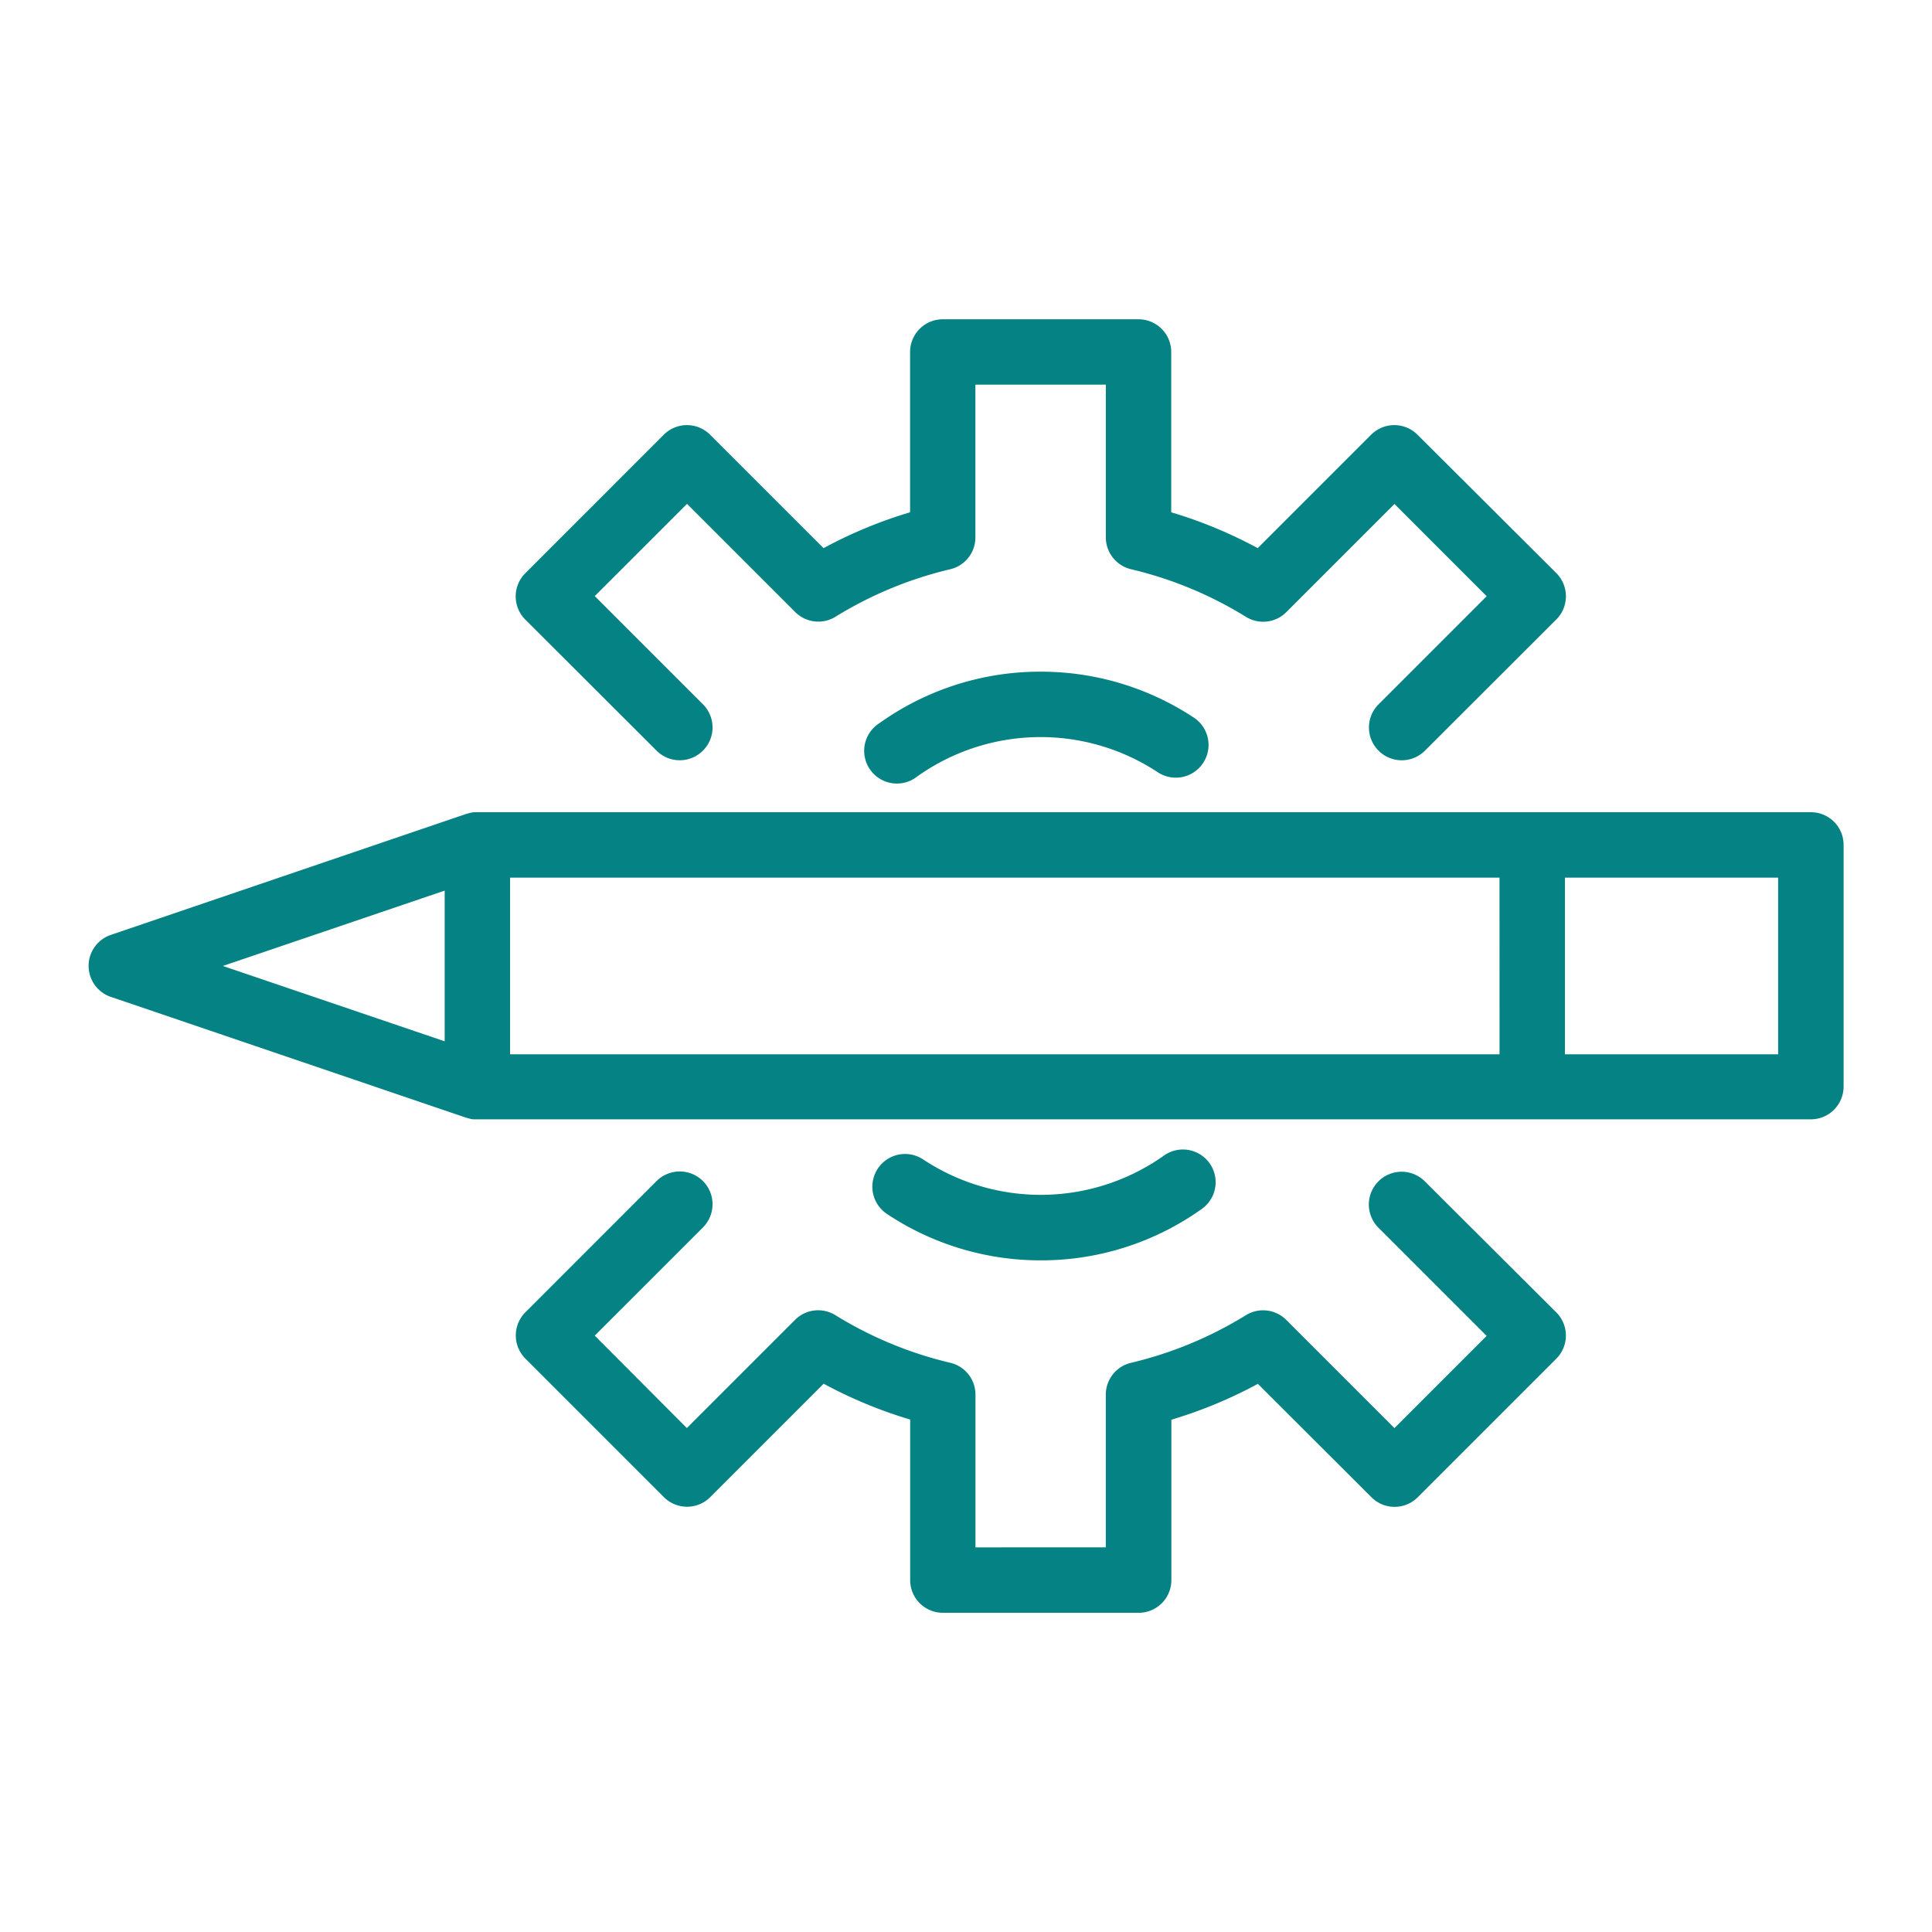
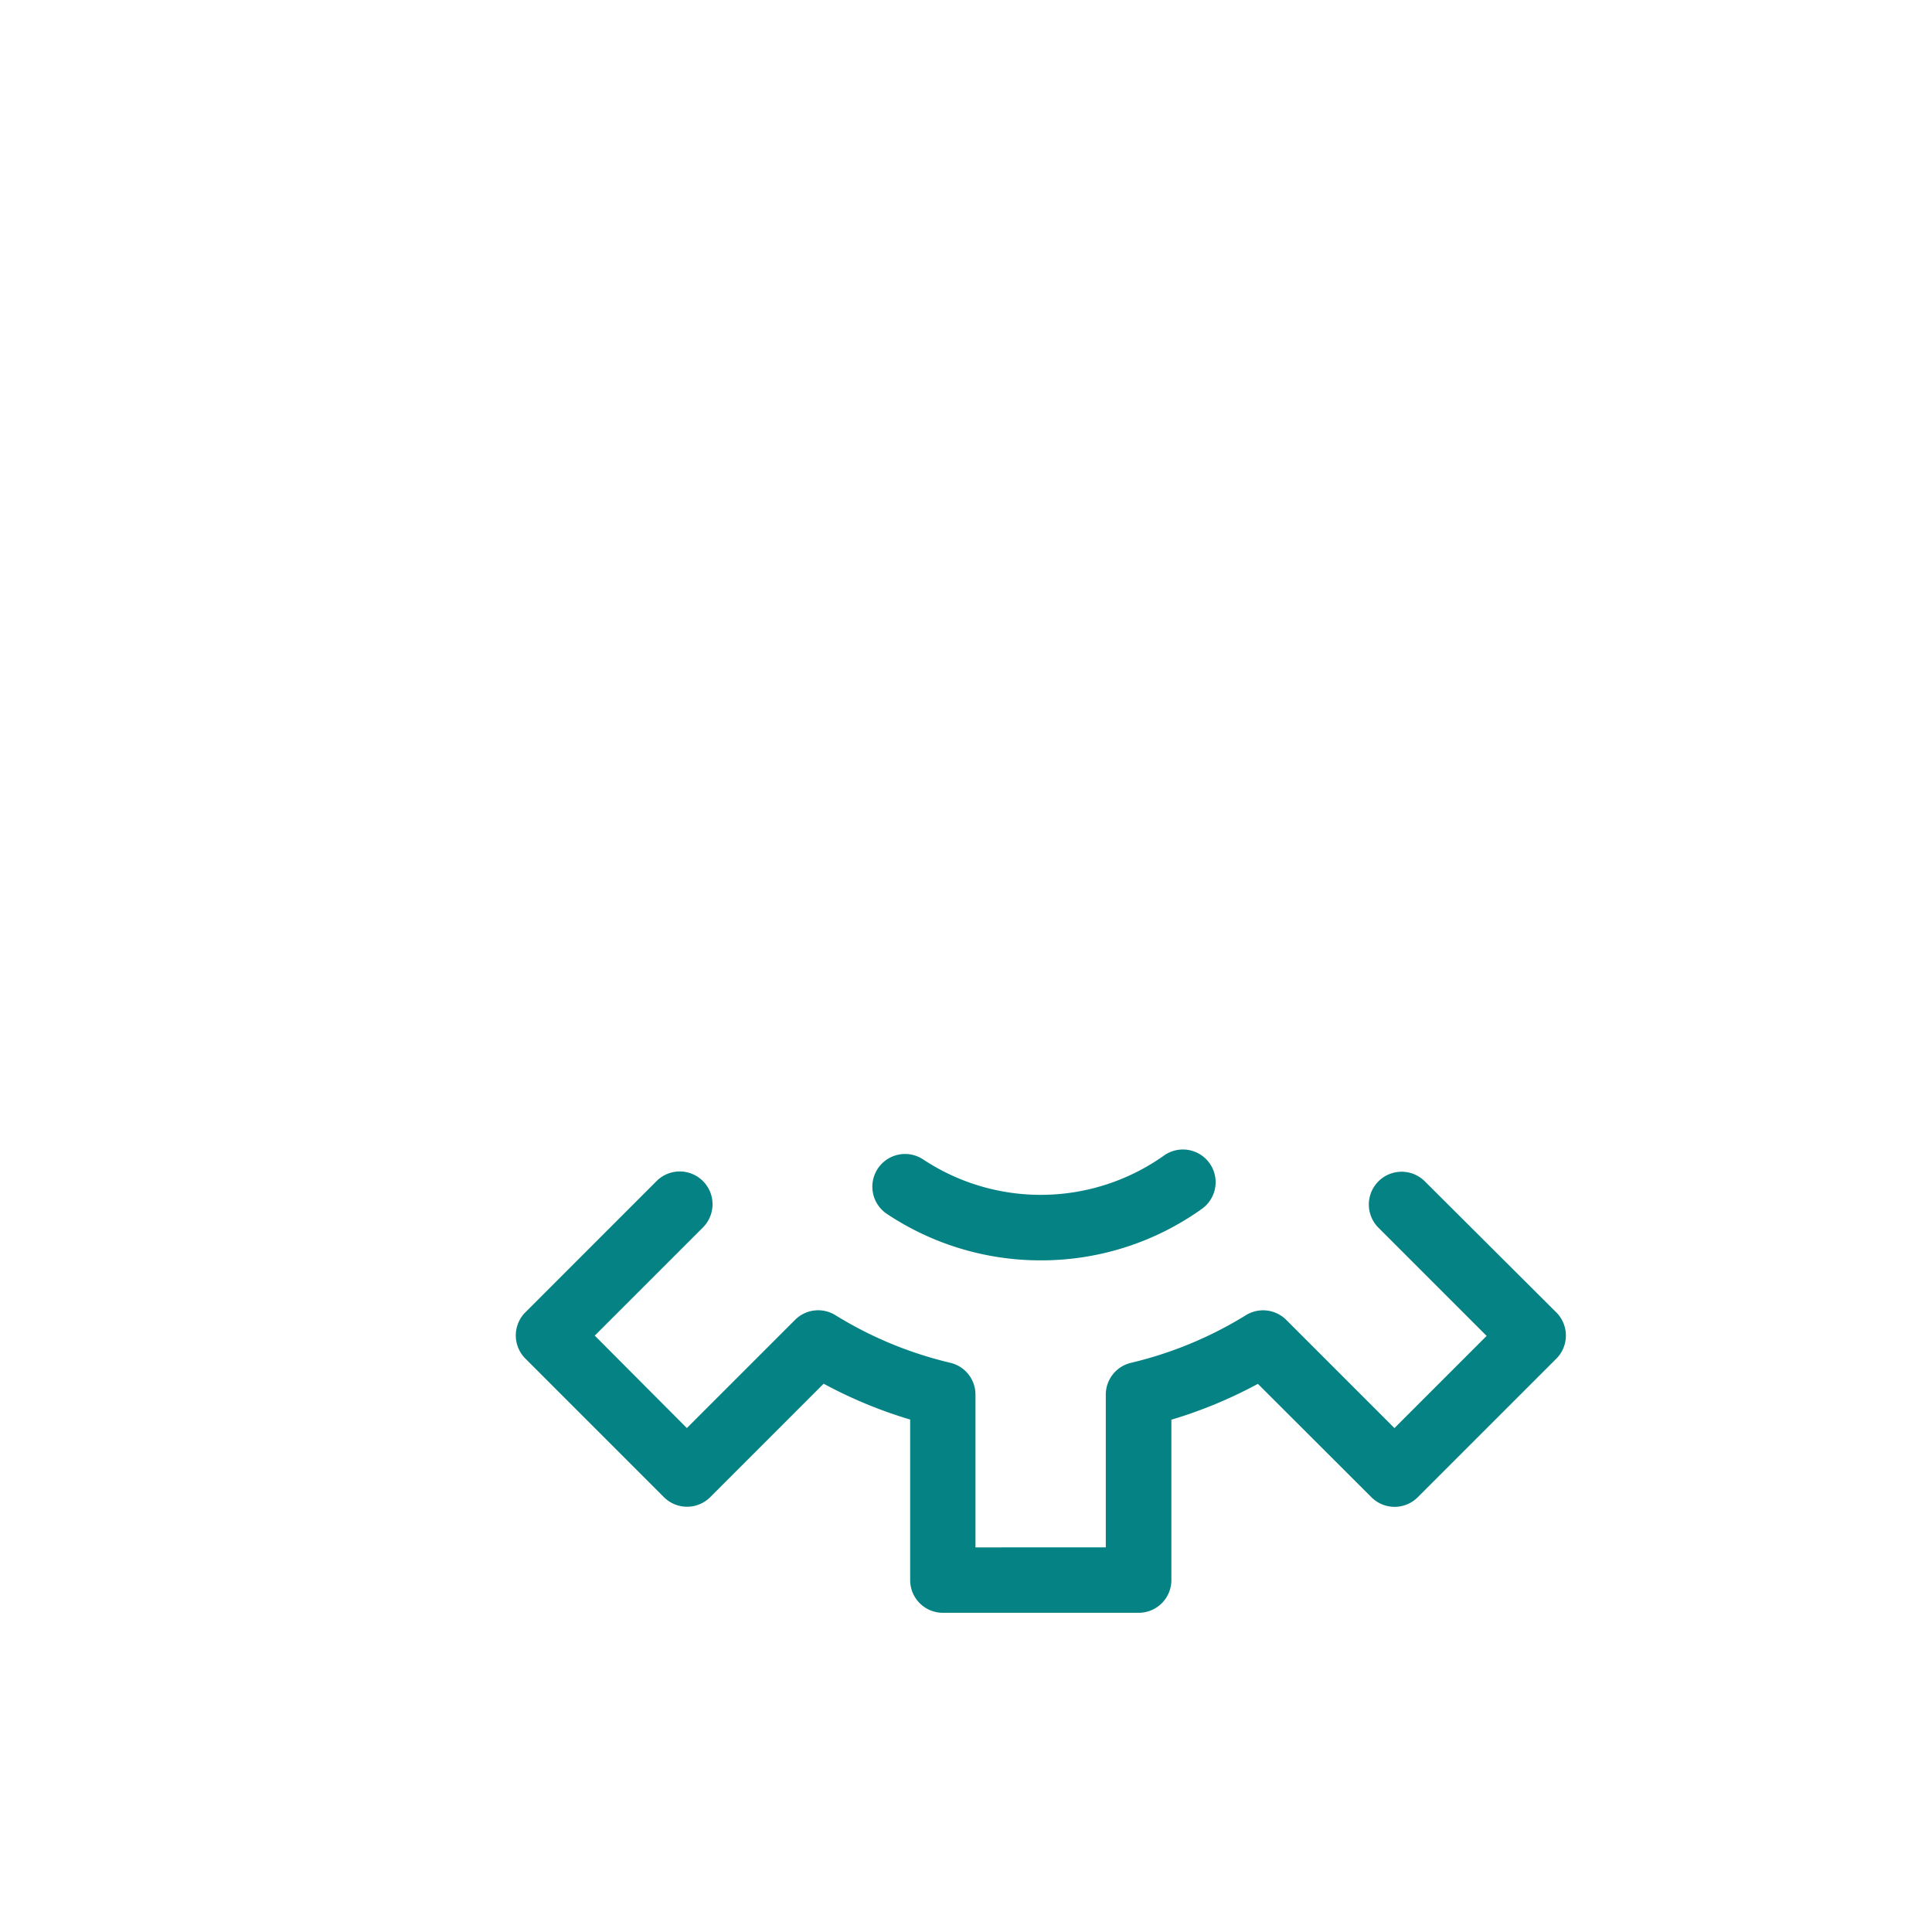
<svg xmlns="http://www.w3.org/2000/svg" width="50" height="50" viewBox="0 0 50 50">
  <defs>
    <clipPath id="clip-path">
      <rect id="Rectangle_22" data-name="Rectangle 22" width="50" height="50" transform="translate(97 413)" fill="#058283" stroke="#707070" stroke-width="1" />
    </clipPath>
  </defs>
  <g id="Mask_Group_7" data-name="Mask Group 7" transform="translate(-97 -413)" clip-path="url(#clip-path)">
    <g id="noun_customize_1005059" transform="translate(99.192 415.192)">
      <g id="Group_15" data-name="Group 15">
        <path id="Path_81" data-name="Path 81" d="M24.741,30.426a7.148,7.148,0,0,0,4.172-1.333.846.846,0,0,0-.982-1.379,5.51,5.51,0,0,1-6.232.1.846.846,0,1,0-.936,1.411A7.169,7.169,0,0,0,24.741,30.426Z" fill="#058283" />
        <path id="Path_82" data-name="Path 82" d="M34.682,28.381a.847.847,0,1,0-1.2,1.2l2.8,2.8-2.386,2.386-2.8-2.8a.847.847,0,0,0-1.044-.122,10.073,10.073,0,0,1-2.975,1.233.846.846,0,0,0-.651.823v3.953H23.053V33.9a.845.845,0,0,0-.651-.823,10.053,10.053,0,0,1-2.975-1.233.845.845,0,0,0-1.043.122l-2.8,2.8L13.2,32.374l2.8-2.8a.847.847,0,0,0-1.2-1.2l-3.394,3.395a.847.847,0,0,0,0,1.2l3.583,3.584a.847.847,0,0,0,1.2,0l2.935-2.935a11.74,11.74,0,0,0,2.239.928V38.7a.846.846,0,0,0,.846.847h5.068a.846.846,0,0,0,.846-.847V34.55a11.8,11.8,0,0,0,2.239-.928L33.3,36.556a.847.847,0,0,0,1.2,0l3.584-3.584a.847.847,0,0,0,0-1.2Z" fill="#058283" />
-         <path id="Path_83" data-name="Path 83" d="M24.741,15.191a7.151,7.151,0,0,0-4.173,1.332A.847.847,0,1,0,21.55,17.9a5.509,5.509,0,0,1,6.231-.1.847.847,0,0,0,.937-1.411A7.17,7.17,0,0,0,24.741,15.191Z" fill="#058283" />
-         <path id="Path_84" data-name="Path 84" d="M33.485,17.235a.847.847,0,0,0,1.2,0l3.4-3.395a.848.848,0,0,0,0-1.2L34.493,9.059a.847.847,0,0,0-1.2,0l-2.935,2.935a11.767,11.767,0,0,0-2.239-.928V6.917a.846.846,0,0,0-.846-.846H22.207a.846.846,0,0,0-.846.846v4.149a11.742,11.742,0,0,0-2.239.928L16.186,9.059a.847.847,0,0,0-1.2,0l-3.583,3.584a.848.848,0,0,0,0,1.2L14.8,17.235a.847.847,0,1,0,1.2-1.2l-2.8-2.8,2.388-2.387,2.8,2.8a.846.846,0,0,0,1.043.121A10.059,10.059,0,0,1,22.4,12.54a.846.846,0,0,0,.651-.824V7.763h3.376v3.952a.847.847,0,0,0,.651.824,10.051,10.051,0,0,1,2.975,1.233.847.847,0,0,0,1.044-.121l2.8-2.8,2.386,2.387-2.8,2.8A.847.847,0,0,0,33.485,17.235Z" fill="#058283" />
-         <path id="Path_85" data-name="Path 85" d="M44.673,18.828H10.163l-.052,0h-.028a.842.842,0,0,0-.187.039l-.007,0L.67,22.005a.847.847,0,0,0,0,1.6L9.889,26.74l.008,0,.037.011.04.01.033.008.048.007.028,0c.026,0,.052,0,.078,0H44.673a.847.847,0,0,0,.847-.846V19.674a.845.845,0,0,0-.847-.846Zm-8.057,6.265H11.009V20.521H36.615Zm-27.3-4.236v3.9l-5.74-1.95Zm34.51,4.236H38.308V20.522h5.518Z" fill="#058283" />
      </g>
    </g>
  </g>
</svg>